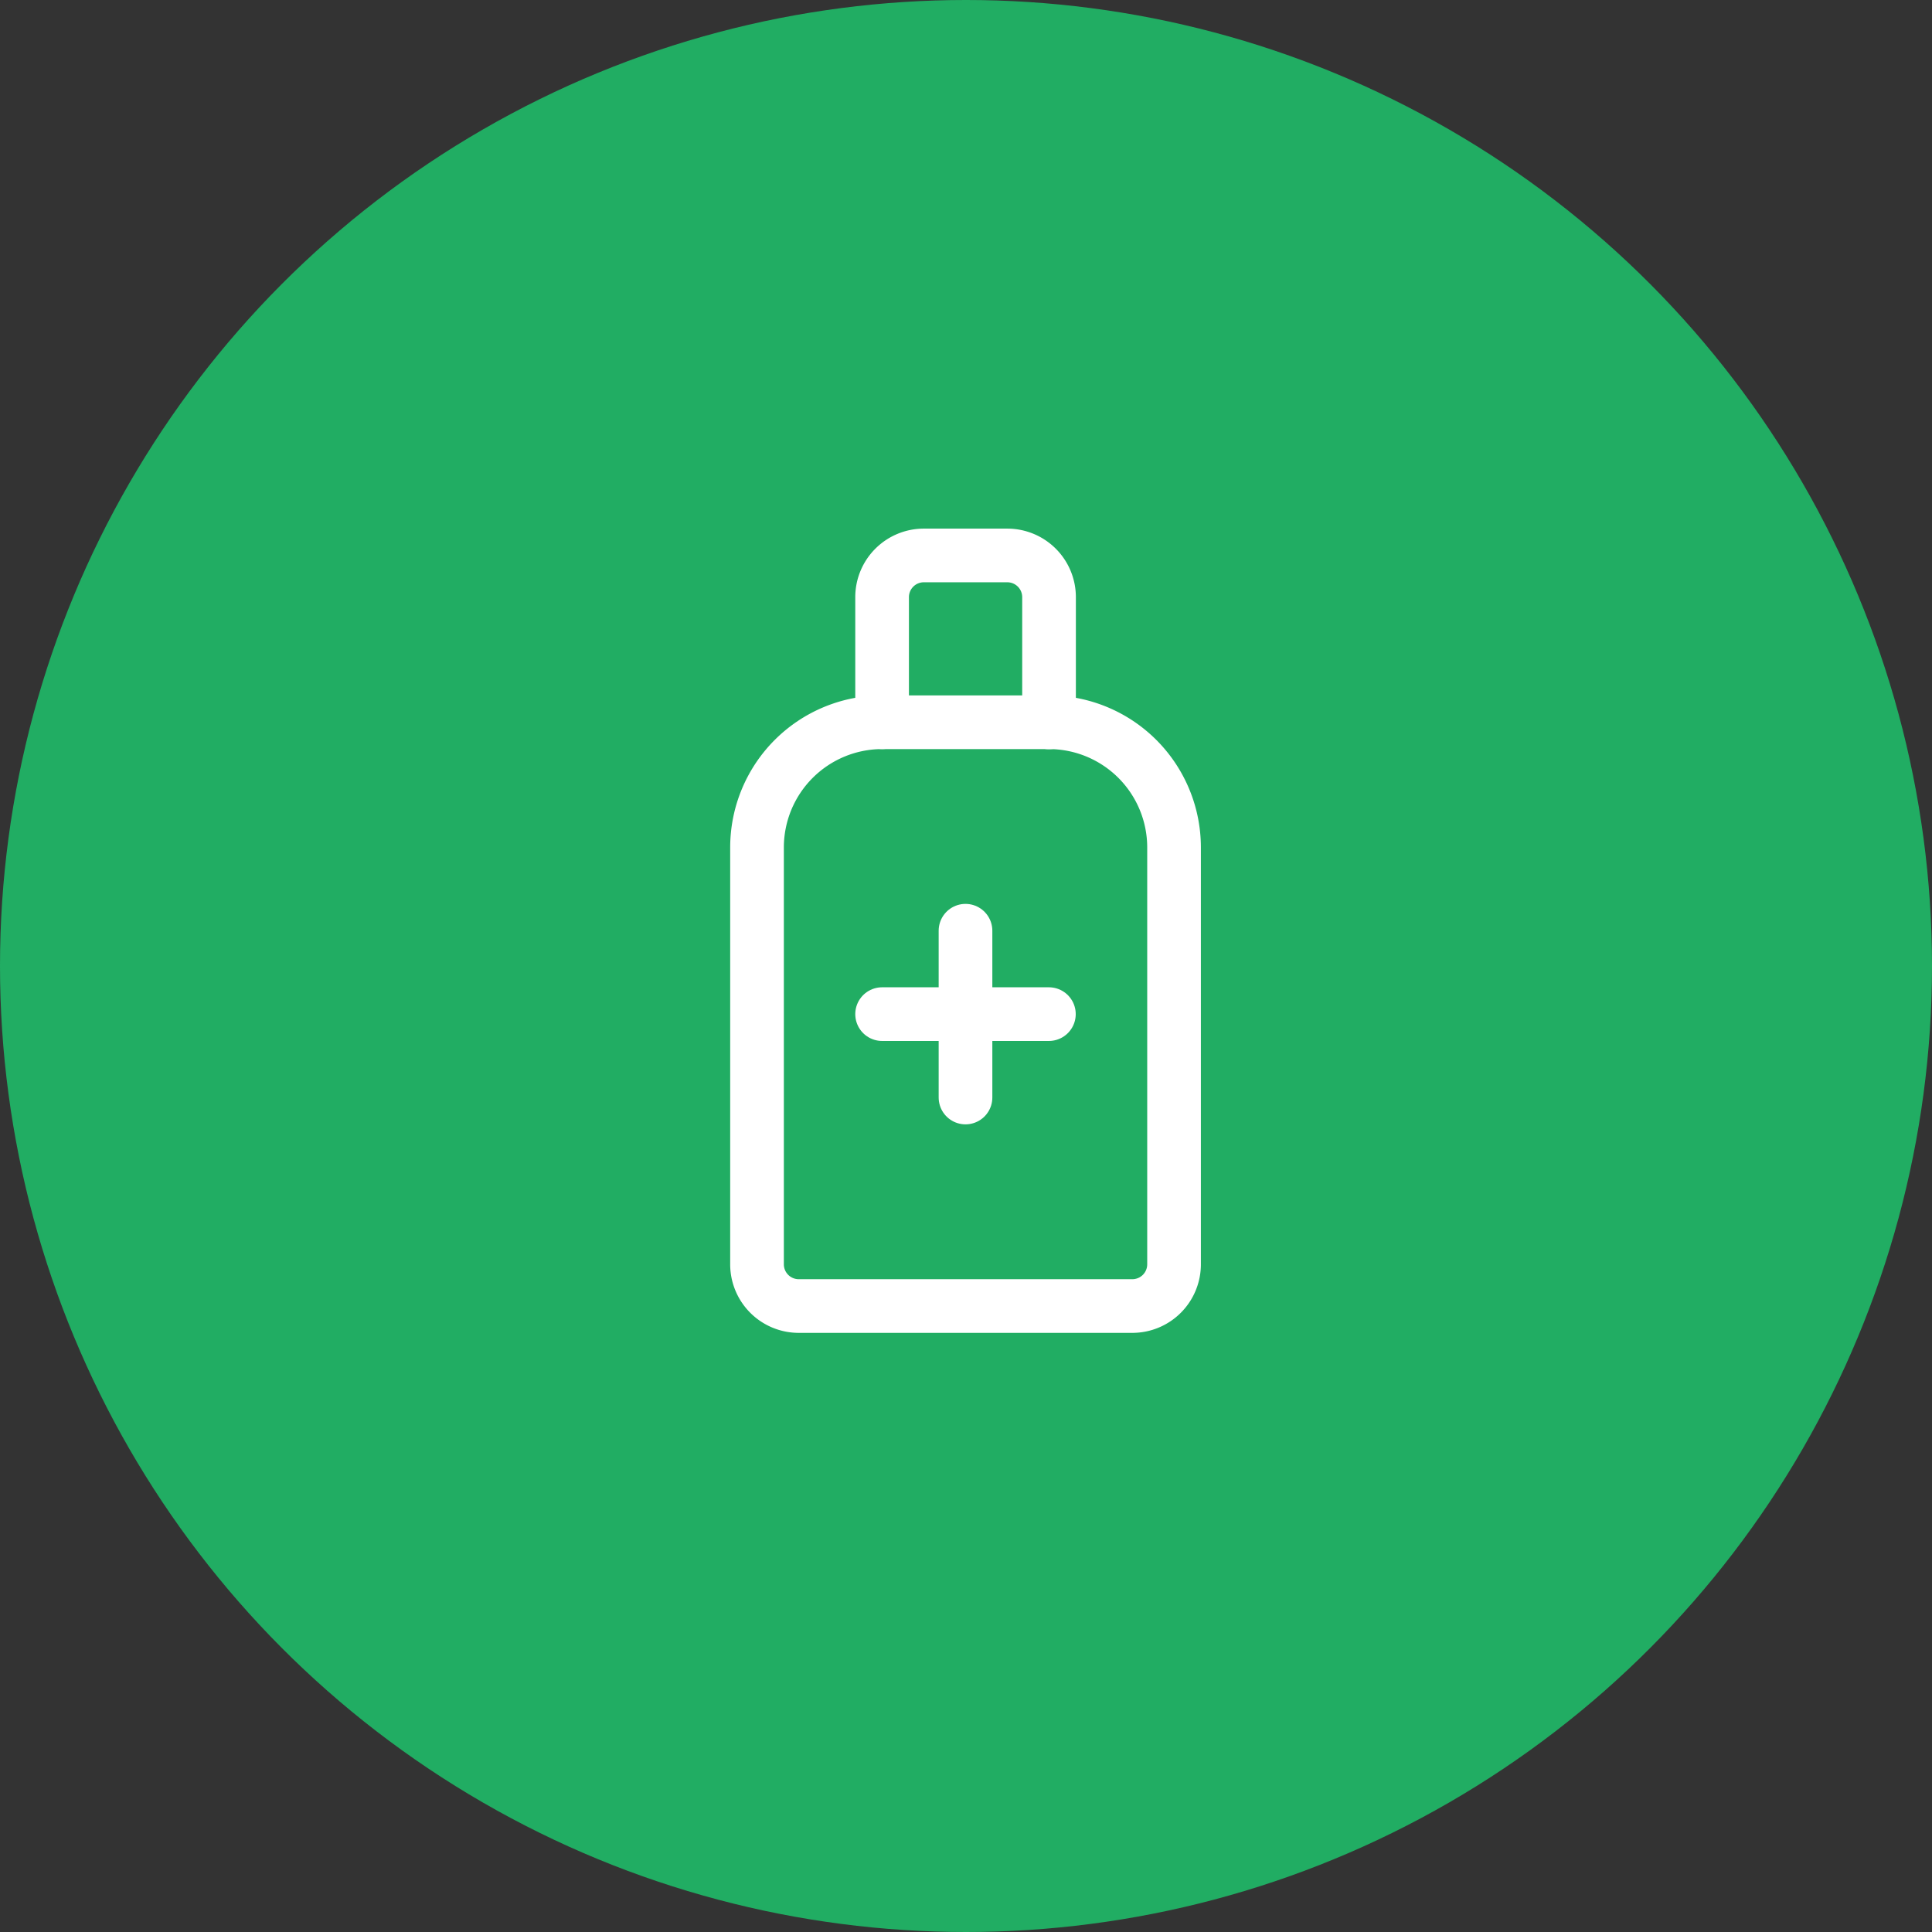
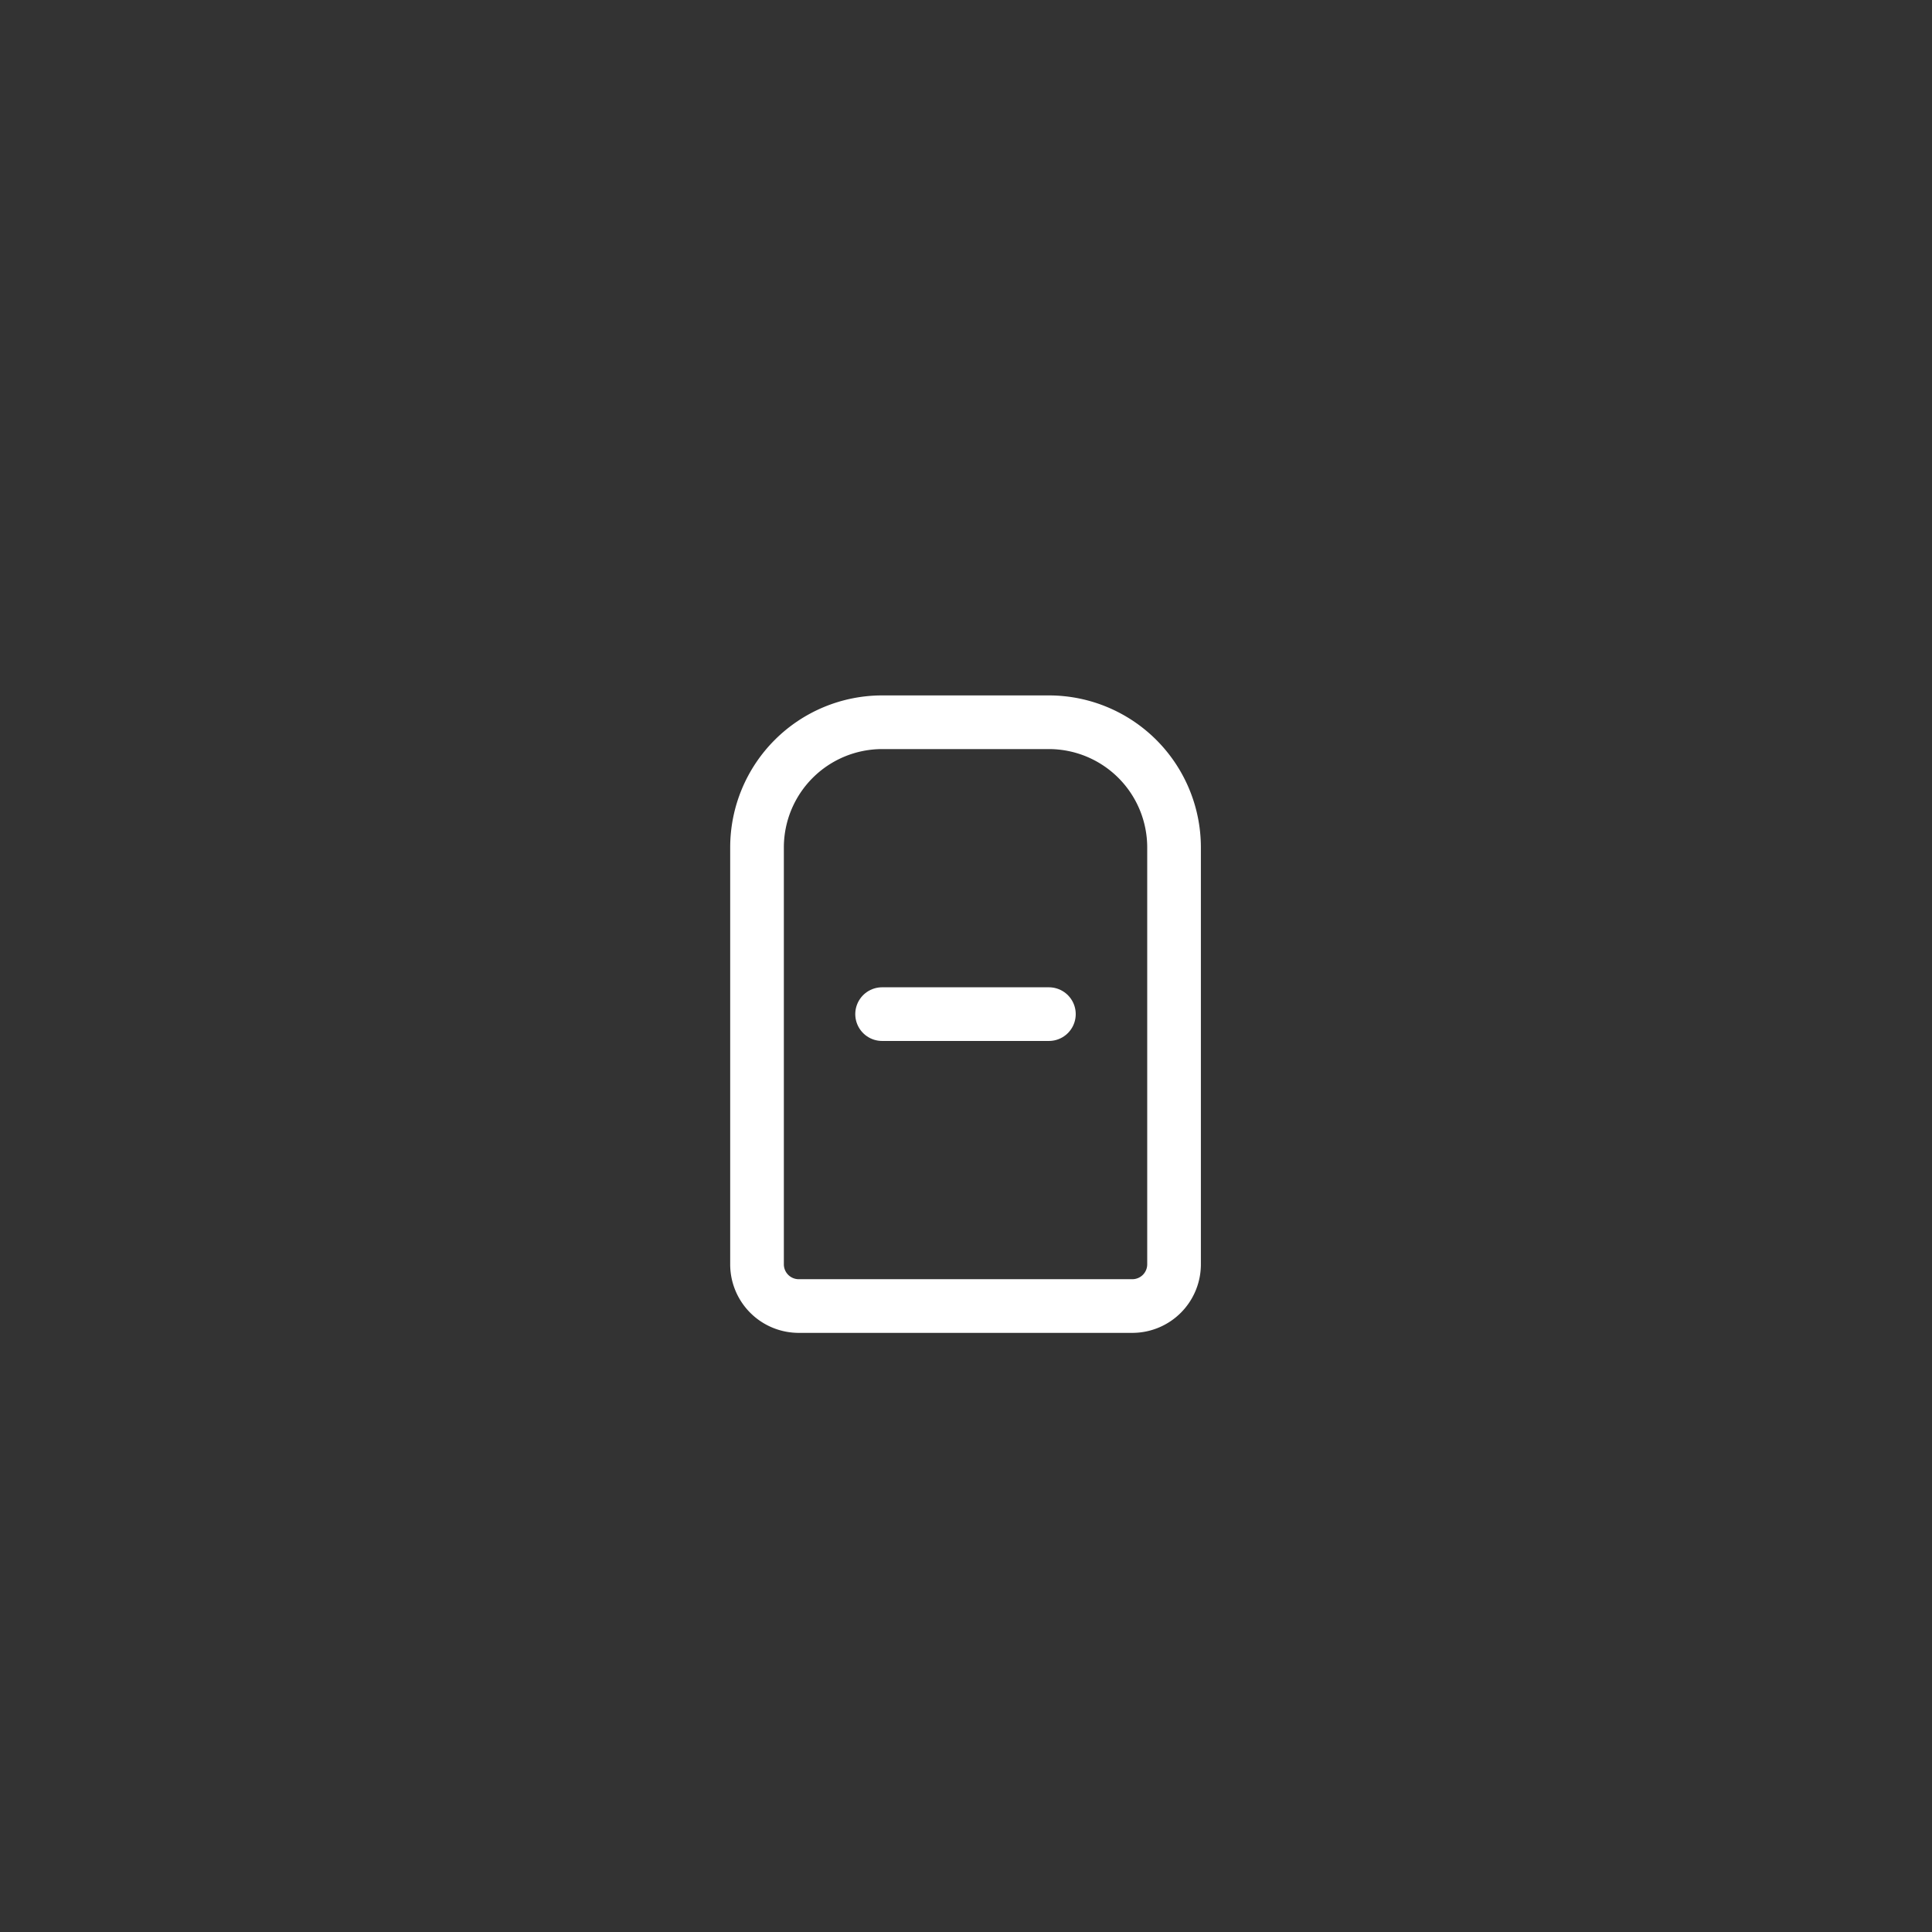
<svg xmlns="http://www.w3.org/2000/svg" id="_4" data-name="4" width="54" height="54" viewBox="0 0 54 54">
  <rect x="0" y="0" width="54" height="54" fill="#333333" stroke="none" />
-   <circle id="Ellipse_515" data-name="Ellipse 515" cx="27" cy="27" r="27" fill="#21ad63" />
  <g id="icon_change" data-name="icon change" transform="translate(13 12.028)">
-     <path id="Path_28526" data-name="Path 28526" d="M0,0H27.972V27.972H0Z" fill="none" />
    <path id="Path_28527" data-name="Path 28527" d="M8.166,23.317H17.49a1.166,1.166,0,0,0,1.166-1.166V10.5a3.5,3.5,0,0,0-3.5-3.5H10.5A3.5,3.5,0,0,0,7,10.5V22.152A1.166,1.166,0,0,0,8.166,23.317Z" transform="translate(1.159 1.159)" fill="none" stroke="#fff" stroke-linecap="round" stroke-linejoin="round" stroke-width="1.5" />
    <path id="Path_28528" data-name="Path 28528" d="M10,14h4.662" transform="translate(1.655 2.317)" fill="none" stroke="#fff" stroke-linecap="round" stroke-linejoin="round" stroke-width="1.5" />
-     <path id="Path_28529" data-name="Path 28529" d="M12,12v4.662" transform="translate(1.986 1.986)" fill="none" stroke="#fff" stroke-linecap="round" stroke-linejoin="round" stroke-width="1.5" />
-     <path id="Path_28530" data-name="Path 28530" d="M10,7.662v-3.5A1.166,1.166,0,0,1,11.166,3H13.5a1.166,1.166,0,0,1,1.166,1.166v3.5" transform="translate(1.655 0.497)" fill="none" stroke="#fff" stroke-linecap="round" stroke-linejoin="round" stroke-width="1.5" />
  </g>
</svg>